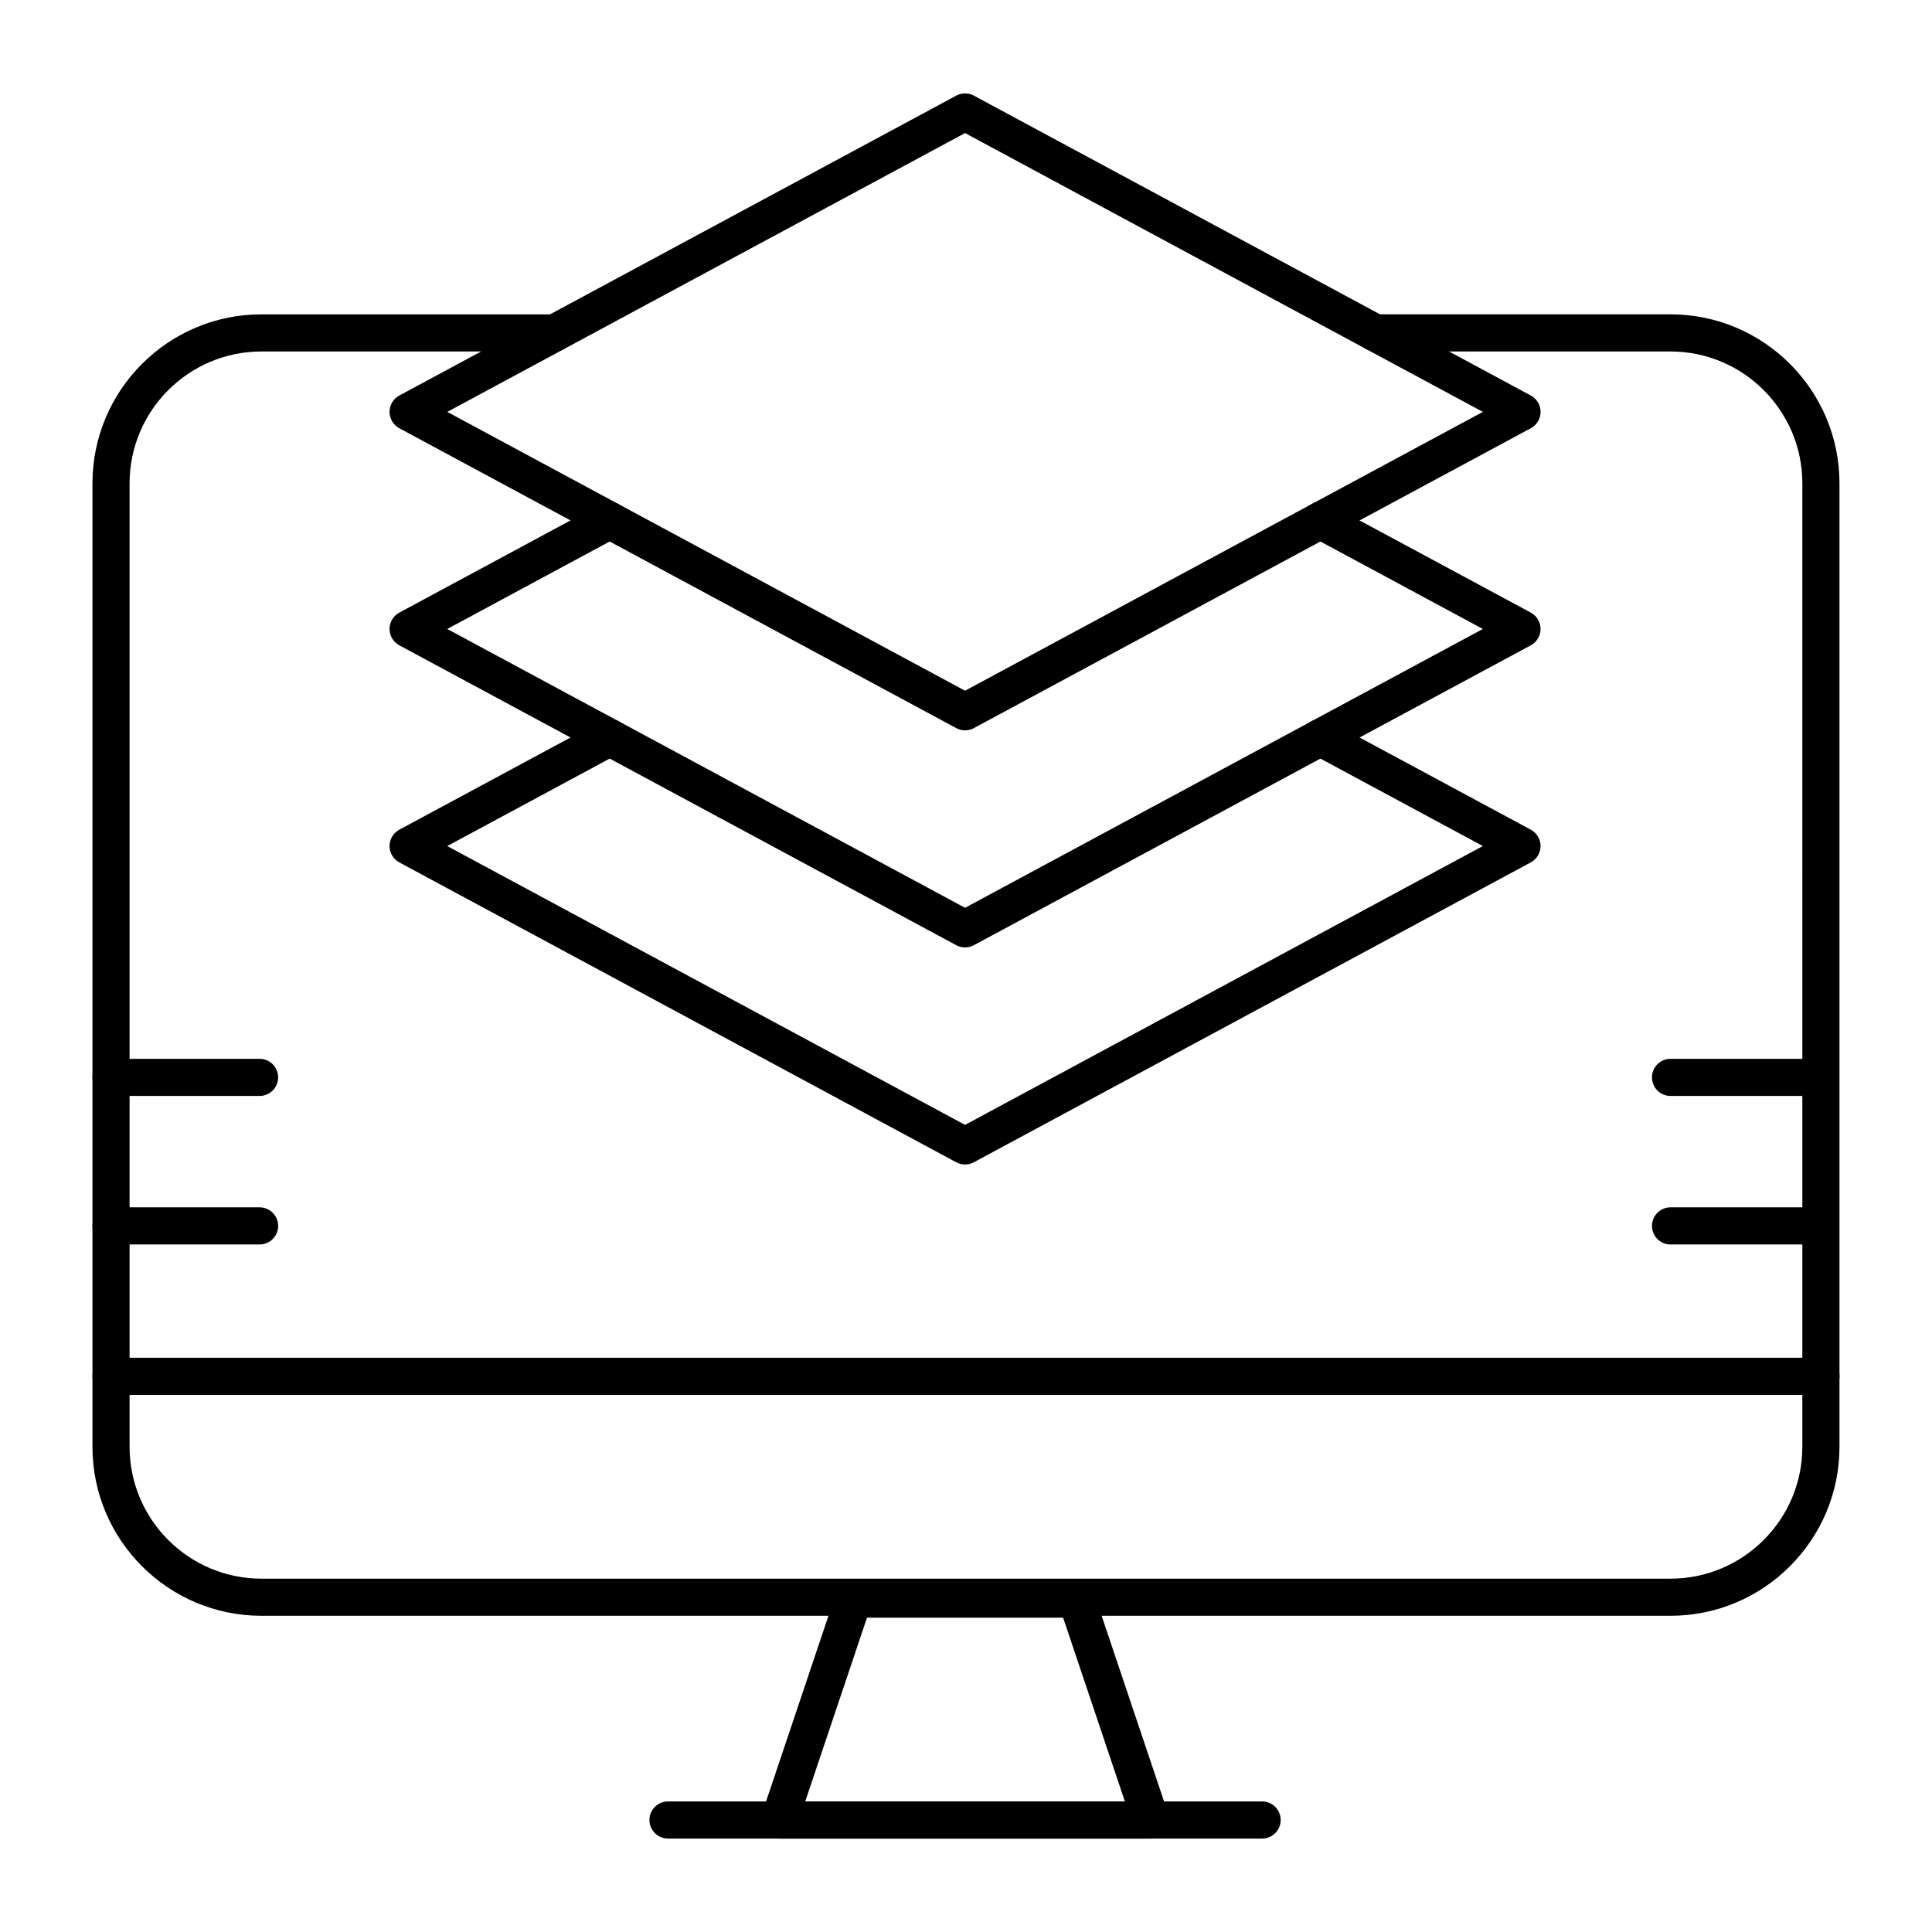
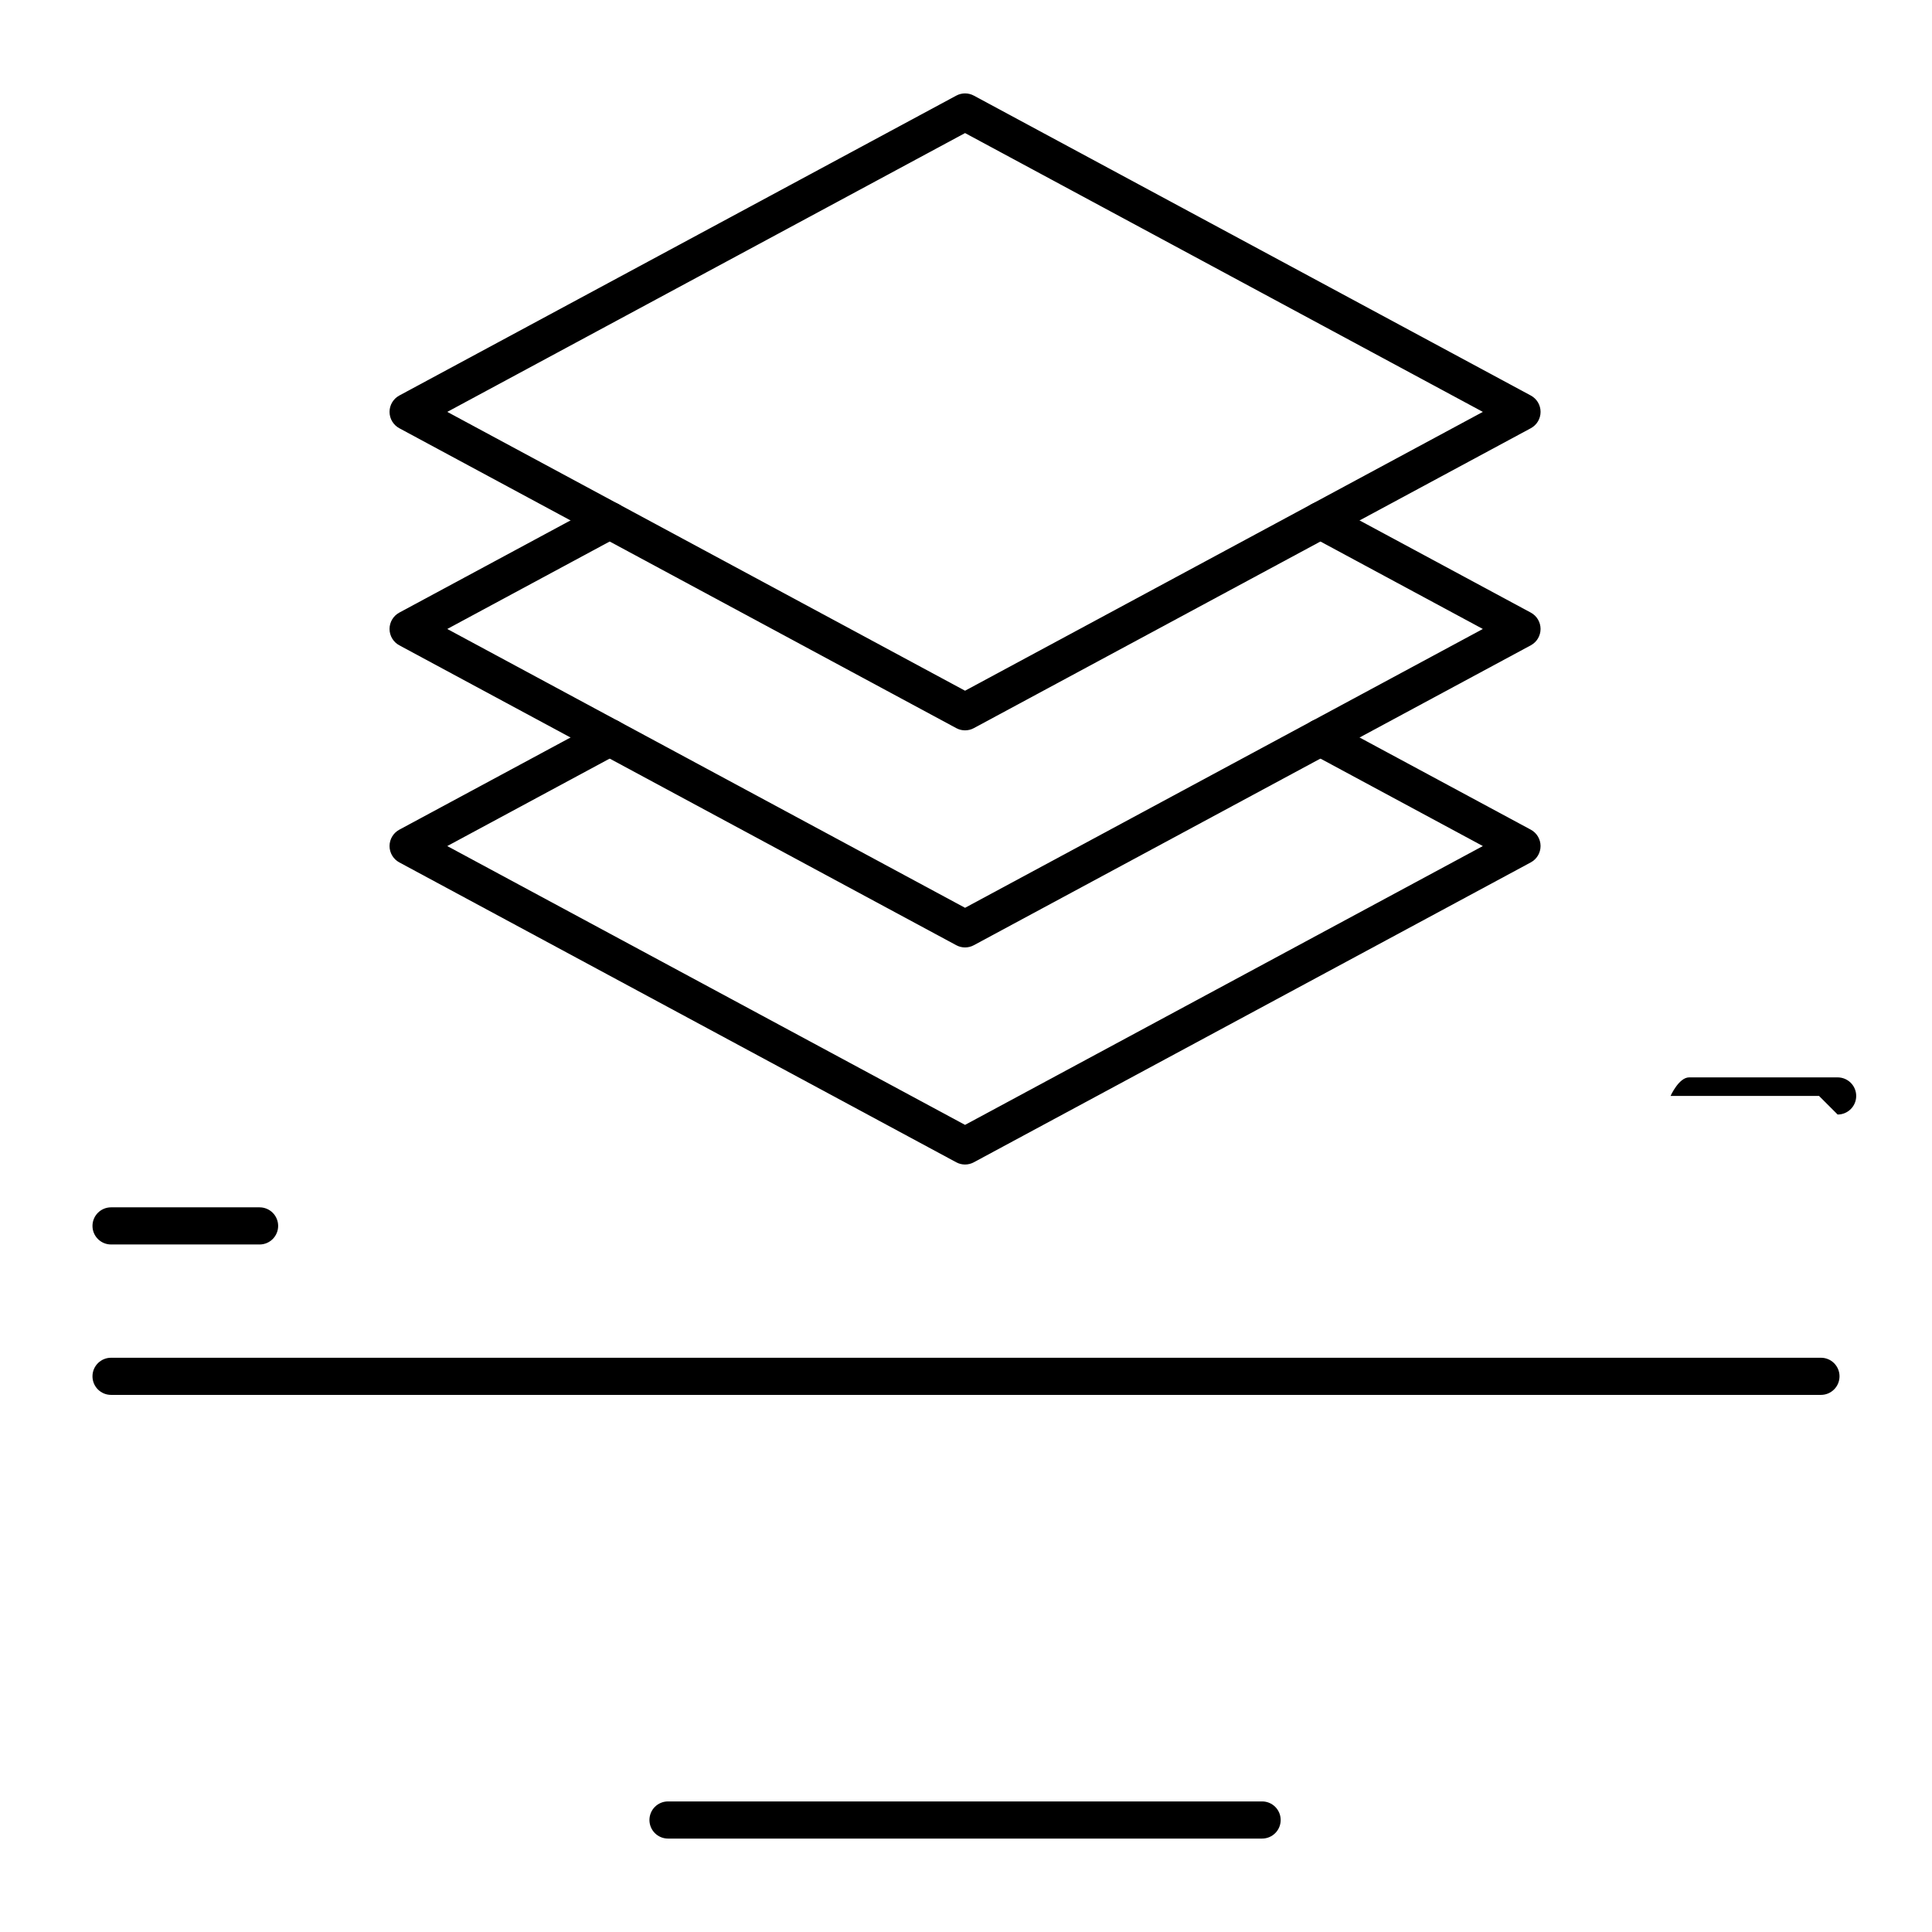
<svg xmlns="http://www.w3.org/2000/svg" fill="#000000" width="800px" height="800px" version="1.1" viewBox="144 144 512 512">
  <g>
    <path d="m626.57 513.66h-453.14c-2.719 0-4.922-2.203-4.922-4.922s2.203-4.922 4.922-4.922h453.14c2.719 0 4.922 2.203 4.922 4.922-0.004 2.723-2.207 4.922-4.926 4.922z" />
-     <path d="m448.95 631.24h-98.398c-1.582 0-3.07-0.762-3.996-2.047-0.926-1.285-1.172-2.938-0.668-4.438l19.68-58.543c0.672-2.004 2.551-3.352 4.664-3.352h59.039c2.113 0 3.988 1.348 4.664 3.352l19.68 58.543c0.504 1.5 0.254 3.152-0.668 4.438-0.926 1.285-2.414 2.047-3.996 2.047zm-91.555-9.84h84.711l-16.371-48.703h-51.969z" />
    <path d="m478.47 631.24h-157.44c-2.719 0-4.922-2.203-4.922-4.922s2.203-4.922 4.922-4.922h157.44c2.719 0 4.922 2.203 4.922 4.922s-2.203 4.922-4.922 4.922z" />
    <path d="m399.75 452.61c-0.801 0-1.605-0.195-2.332-0.59l-147.6-79.477c-1.594-0.859-2.586-2.523-2.586-4.332 0-1.809 0.992-3.473 2.586-4.332l53.418-28.762c2.394-1.289 5.375-0.395 6.664 2 1.289 2.394 0.395 5.375-2 6.664l-45.371 24.434 137.22 73.891 137.22-73.895-45.371-24.434c-2.391-1.289-3.289-4.273-2-6.664 1.289-2.391 4.273-3.289 6.664-2l53.418 28.762c1.594 0.859 2.586 2.523 2.586 4.332s-0.992 3.473-2.586 4.332l-147.6 79.477c-0.73 0.398-1.531 0.594-2.332 0.594z" />
-     <path d="m586.71 572.2h-373.43c-24.691 0-44.777-20.086-44.777-44.777v-255.34c0-24.691 20.086-44.777 44.777-44.777h77.742c2.719 0 4.922 2.203 4.922 4.922s-2.203 4.922-4.922 4.922l-77.742-0.004c-19.266 0-34.938 15.672-34.938 34.938v255.34c0 19.266 15.672 34.938 34.938 34.938h373.42c19.266 0 34.938-15.676 34.938-34.938l0.004-255.34c0-19.266-15.672-34.938-34.938-34.938h-78.242c-2.719 0-4.922-2.203-4.922-4.922s2.203-4.922 4.922-4.922h78.242c24.691 0 44.777 20.086 44.777 44.777v255.34c0 24.695-20.086 44.781-44.777 44.781z" />
    <path d="m399.75 395.08c-0.801 0-1.605-0.195-2.332-0.59l-147.6-79.477c-1.594-0.859-2.586-2.523-2.586-4.332 0-1.809 0.992-3.473 2.586-4.332l53.418-28.762c2.394-1.289 5.375-0.395 6.664 2 1.289 2.394 0.395 5.375-2 6.664l-45.371 24.434 137.22 73.891 137.22-73.891-45.371-24.434c-2.391-1.289-3.289-4.273-2-6.664 1.289-2.394 4.273-3.289 6.664-2l53.418 28.762c1.594 0.859 2.586 2.523 2.586 4.332 0 1.809-0.992 3.473-2.586 4.332l-147.6 79.477c-0.73 0.395-1.531 0.59-2.332 0.59z" />
    <path d="m399.75 337.55c-0.801 0-1.605-0.195-2.332-0.59l-147.6-79.477c-1.594-0.859-2.586-2.523-2.586-4.332s0.992-3.473 2.586-4.332l147.6-79.477c1.457-0.785 3.207-0.785 4.664 0l147.6 79.477c1.594 0.859 2.586 2.523 2.586 4.332s-0.992 3.473-2.586 4.332l-147.6 79.477c-0.73 0.395-1.531 0.59-2.332 0.59zm-137.22-84.395 137.22 73.891 137.22-73.891-137.22-73.891z" />
-     <path d="m626.07 473.8h-39.359c-2.719 0-4.922-2.203-4.922-4.922s2.203-4.922 4.922-4.922h39.359c2.719 0 4.922 2.203 4.922 4.922 0 2.723-2.207 4.922-4.922 4.922z" />
-     <path d="m626.07 434.44h-39.359c-2.719 0-4.922-2.203-4.922-4.922s2.203-4.922 4.922-4.922h39.359c2.719 0 4.922 2.203 4.922 4.922 0 2.723-2.207 4.922-4.922 4.922z" />
+     <path d="m626.07 434.44h-39.359s2.203-4.922 4.922-4.922h39.359c2.719 0 4.922 2.203 4.922 4.922 0 2.723-2.207 4.922-4.922 4.922z" />
    <path d="m212.79 473.8h-39.359c-2.719 0-4.922-2.203-4.922-4.922s2.203-4.922 4.922-4.922h39.359c2.719 0 4.922 2.203 4.922 4.922 0 2.723-2.207 4.922-4.922 4.922z" />
-     <path d="m212.79 434.44h-39.359c-2.719 0-4.922-2.203-4.922-4.922s2.203-4.922 4.922-4.922h39.359c2.719 0 4.922 2.203 4.922 4.922 0 2.723-2.207 4.922-4.922 4.922z" />
  </g>
</svg>